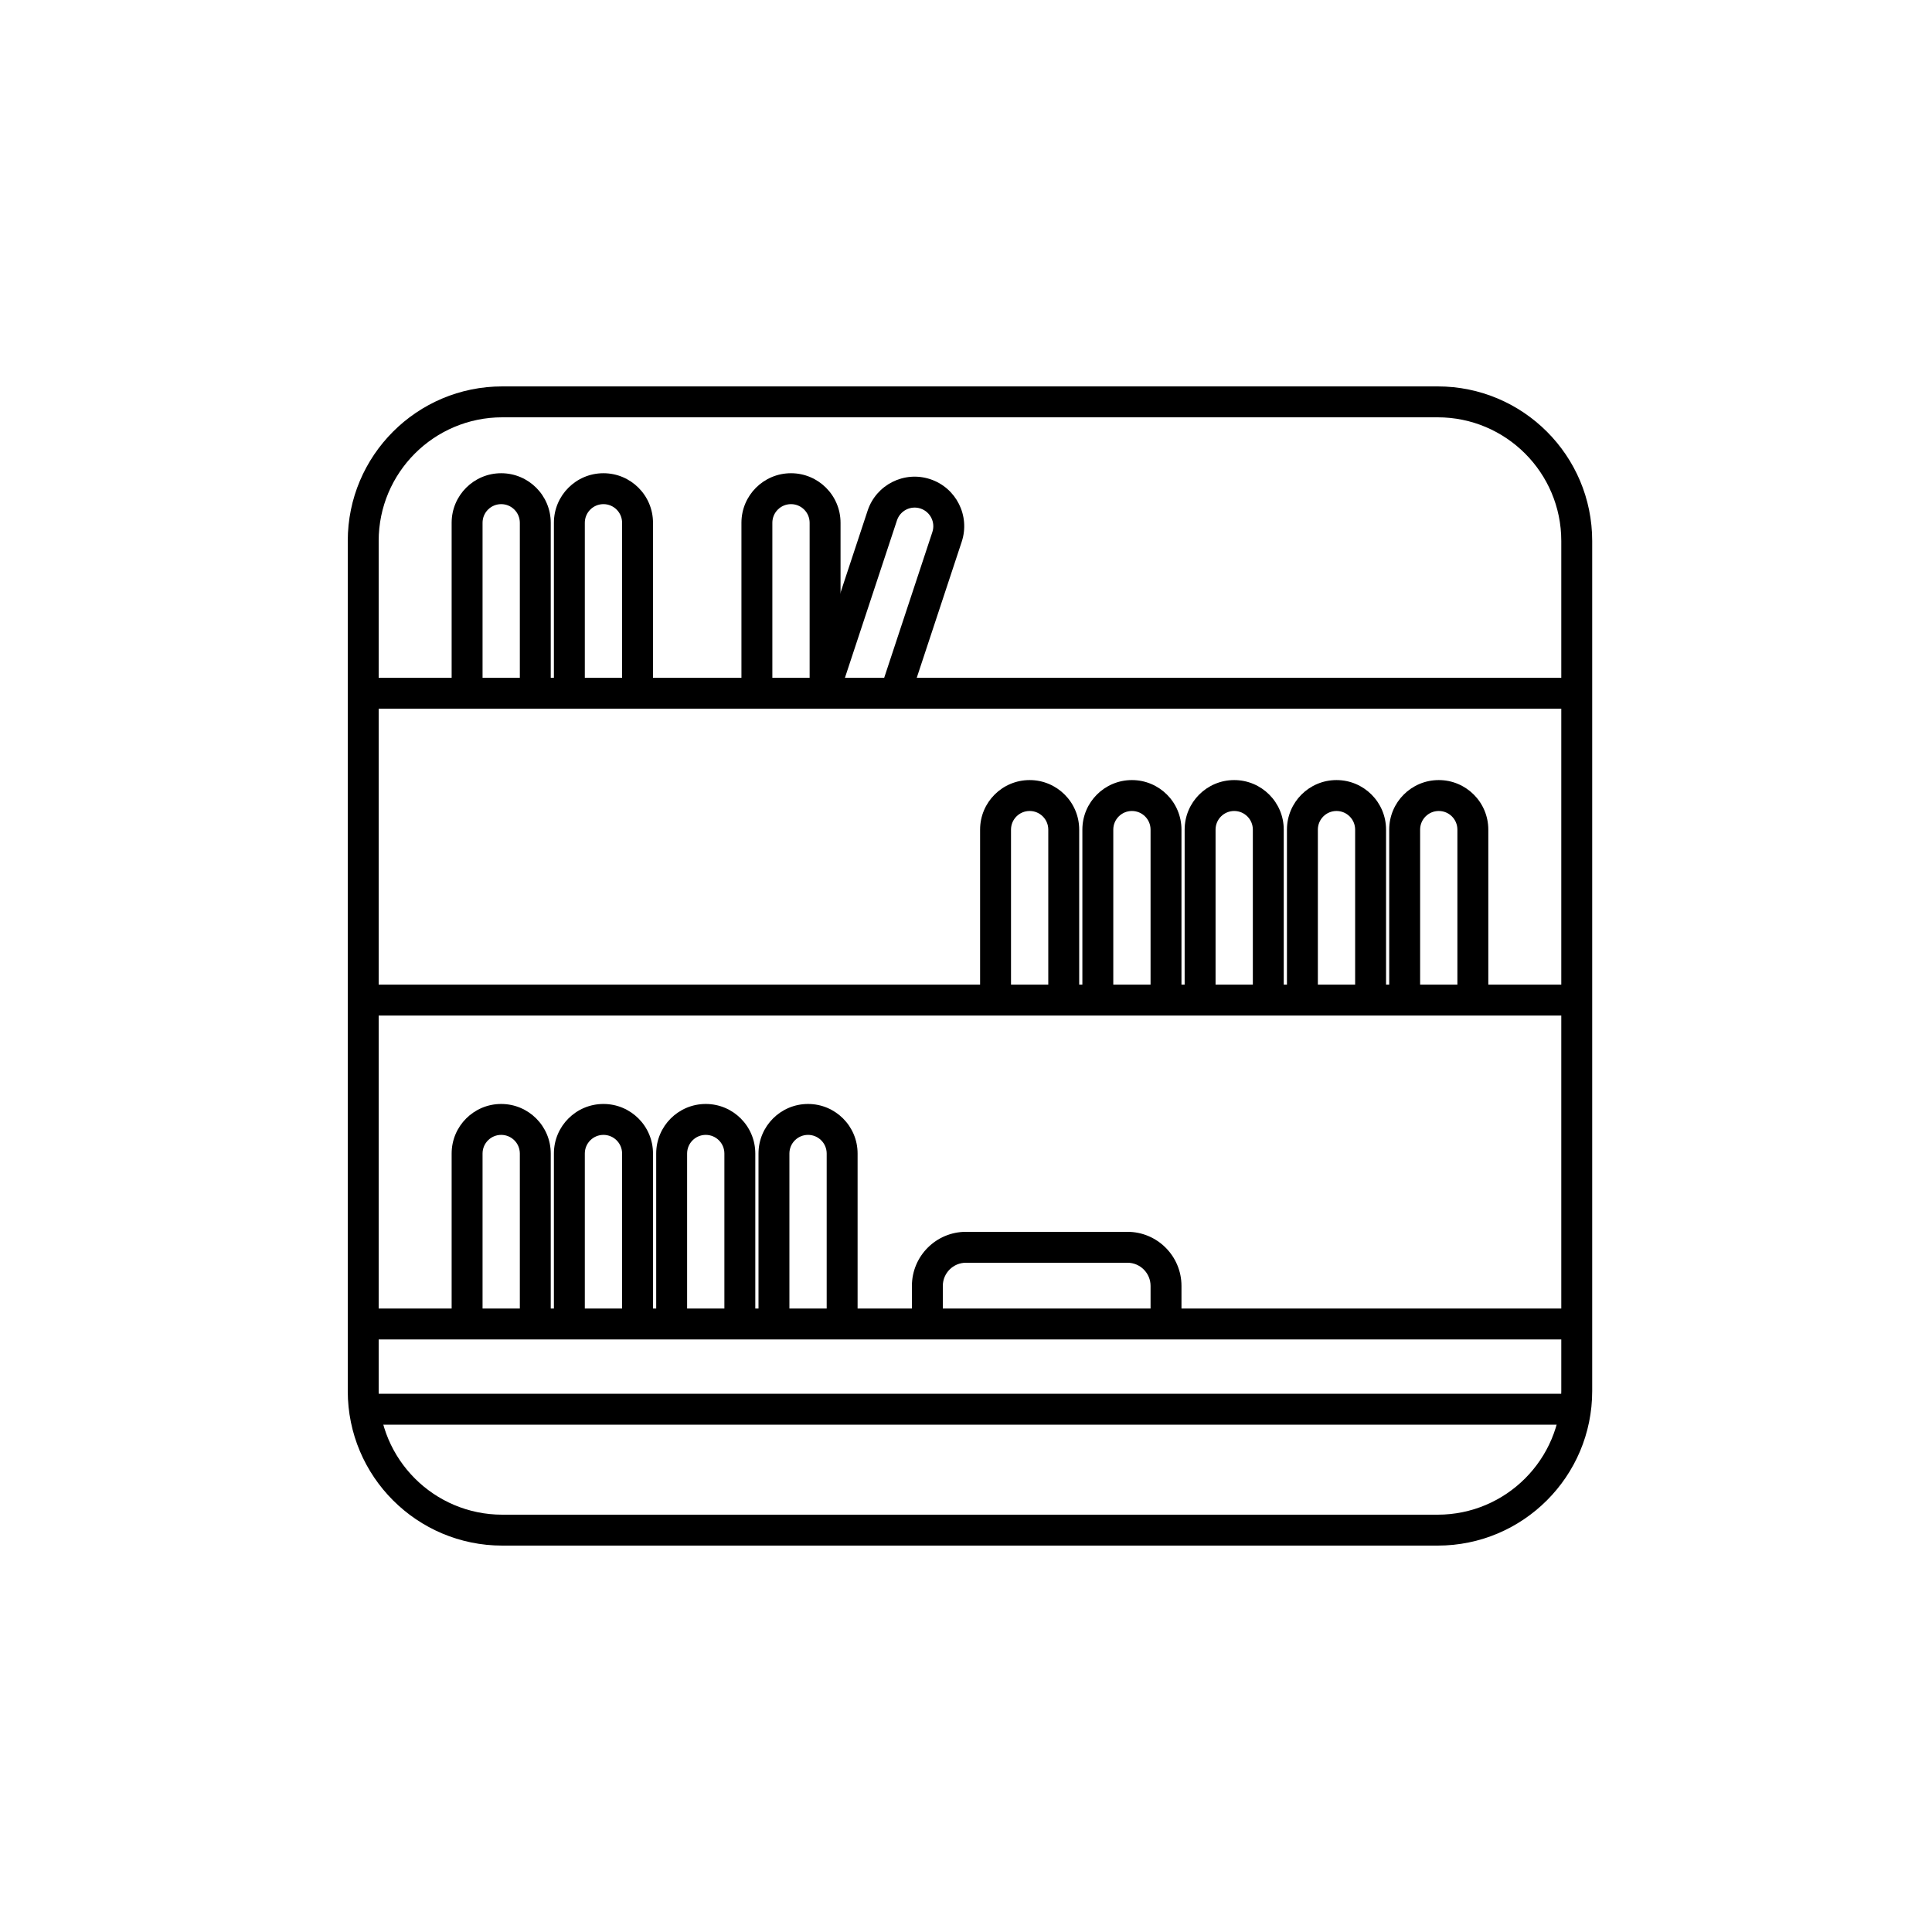
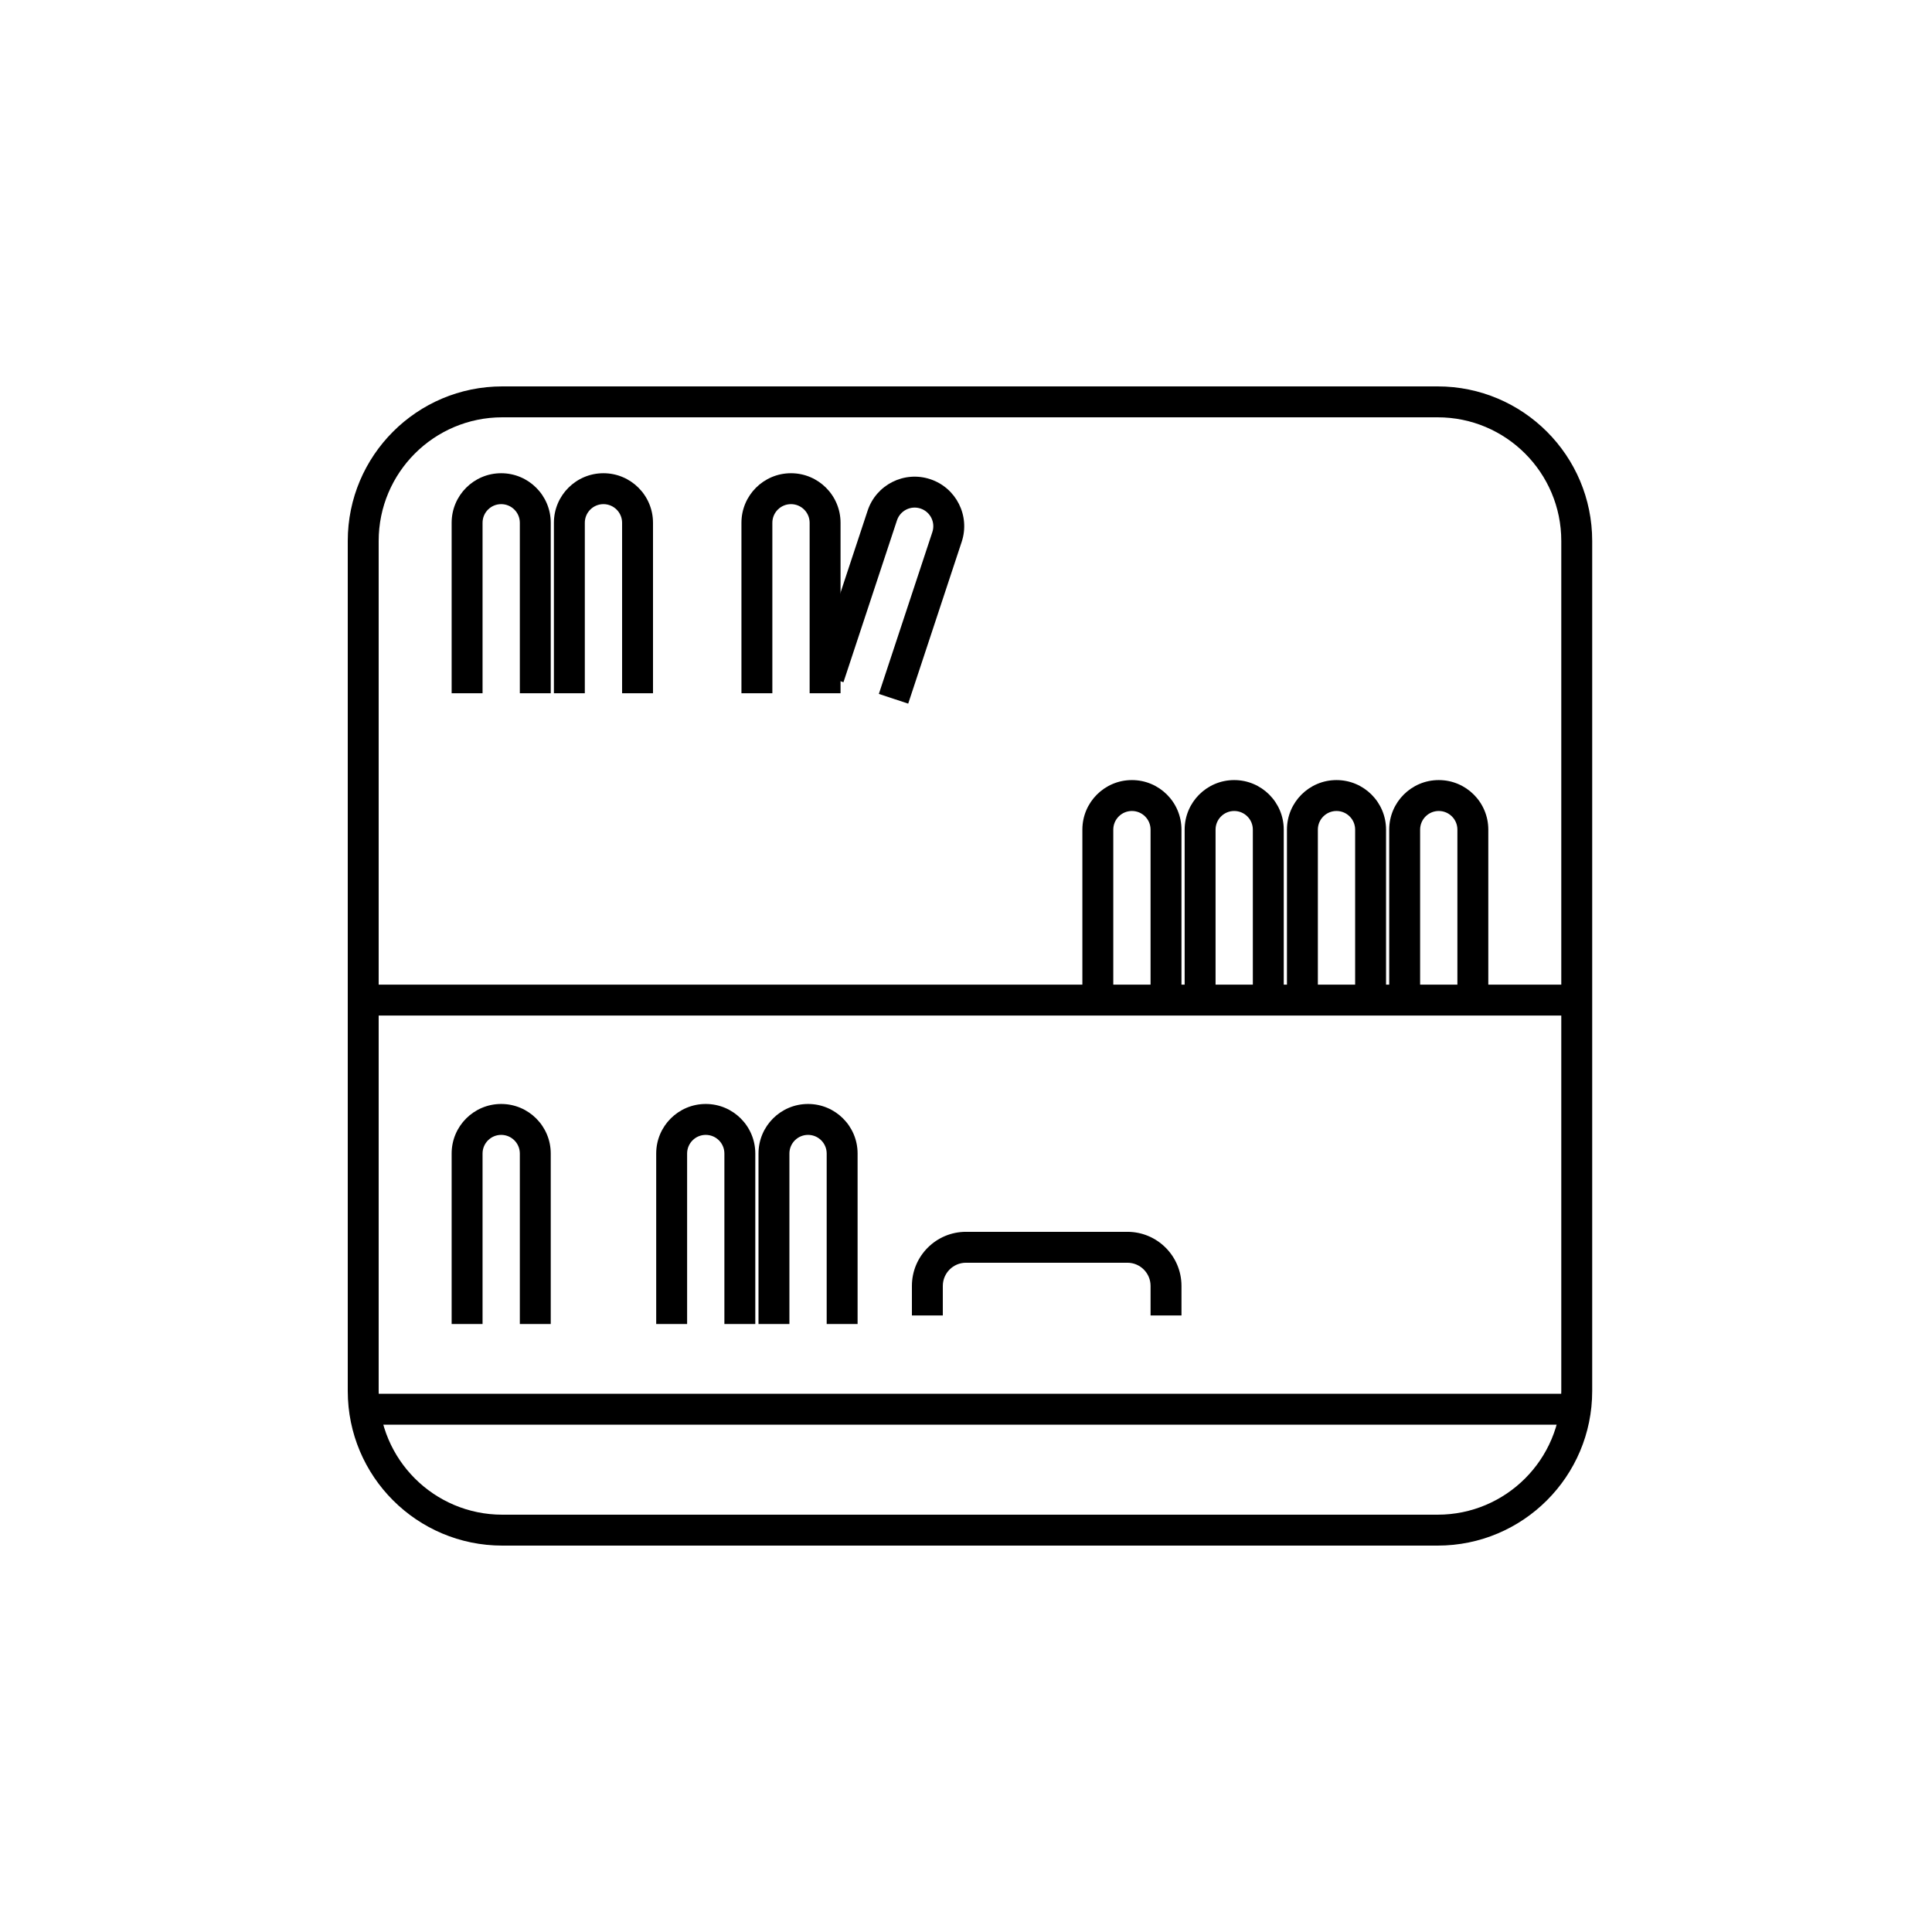
<svg xmlns="http://www.w3.org/2000/svg" width="512" height="512" viewBox="0 0 512 512" fill="none">
  <path fill-rule="evenodd" clip-rule="evenodd" d="M380.988 110.592H133.12C115.023 110.592 100.352 125.263 100.352 143.36V368.64C100.352 386.737 115.023 401.408 133.12 401.408H380.988C399.086 401.408 413.756 386.737 413.756 368.64V143.36C413.756 125.263 399.086 110.592 380.988 110.592ZM133.12 102.4C110.499 102.4 92.16 120.738 92.16 143.36V368.64C92.16 391.262 110.499 409.6 133.12 409.6H380.988C403.61 409.6 421.948 391.262 421.948 368.64V143.36C421.948 120.738 403.61 102.4 380.988 102.4H133.12Z" fill="black" />
-   <path fill-rule="evenodd" clip-rule="evenodd" d="M417.429 187.814H98.935V179.622H417.429V187.814Z" fill="black" />
  <path fill-rule="evenodd" clip-rule="evenodd" d="M417.429 269.131H98.935V260.939H417.429V269.131Z" fill="black" />
-   <path fill-rule="evenodd" clip-rule="evenodd" d="M417.429 354.967H98.935V346.775H417.429V354.967Z" fill="black" />
  <path fill-rule="evenodd" clip-rule="evenodd" d="M417.429 377.555H98.935V369.363H417.429V377.555Z" fill="black" />
  <path fill-rule="evenodd" clip-rule="evenodd" d="M132.821 133.602C130.093 133.602 127.882 135.813 127.882 138.541V183.717H119.69V138.541C119.69 131.289 125.569 125.41 132.821 125.41C140.073 125.41 145.953 131.289 145.953 138.541V183.717H137.761V138.541C137.761 135.813 135.549 133.602 132.821 133.602Z" fill="black" />
  <path fill-rule="evenodd" clip-rule="evenodd" d="M354.186 214.92C351.459 214.92 349.247 217.131 349.247 219.859V265.036H341.055V219.859C341.055 212.607 346.934 206.728 354.186 206.728C361.439 206.728 367.318 212.607 367.318 219.859V265.036H359.126V219.859C359.126 217.131 356.914 214.92 354.186 214.92Z" fill="black" />
  <path fill-rule="evenodd" clip-rule="evenodd" d="M327.076 214.92C324.348 214.92 322.137 217.131 322.137 219.859V265.036H313.945V219.859C313.945 212.607 319.824 206.728 327.076 206.728C334.328 206.728 340.207 212.607 340.207 219.859V265.036H332.015V219.859C332.015 217.131 329.804 214.92 327.076 214.92Z" fill="black" />
  <path fill-rule="evenodd" clip-rule="evenodd" d="M299.971 214.92C297.243 214.92 295.032 217.131 295.032 219.859V265.036H286.84V219.859C286.84 212.607 292.719 206.728 299.971 206.728C307.223 206.728 313.102 212.607 313.102 219.859V265.036H304.91V219.859C304.91 217.131 302.699 214.92 299.971 214.92Z" fill="black" />
-   <path fill-rule="evenodd" clip-rule="evenodd" d="M272.866 214.92C270.138 214.92 267.927 217.131 267.927 219.859V265.036H259.735V219.859C259.735 212.607 265.614 206.728 272.866 206.728C280.118 206.728 285.997 212.607 285.997 219.859V265.036H277.805V219.859C277.805 217.131 275.594 214.92 272.866 214.92Z" fill="black" />
  <path fill-rule="evenodd" clip-rule="evenodd" d="M187.031 300.755C184.303 300.755 182.092 302.966 182.092 305.694V350.871H173.9V305.694C173.9 298.442 179.779 292.563 187.031 292.563C194.283 292.563 200.162 298.442 200.162 305.694V350.871H191.97V305.694C191.97 302.966 189.759 300.755 187.031 300.755Z" fill="black" />
  <path fill-rule="evenodd" clip-rule="evenodd" d="M214.141 300.755C211.413 300.755 209.202 302.966 209.202 305.694V350.871H201.01V305.694C201.01 298.442 206.889 292.563 214.141 292.563C221.393 292.563 227.272 298.442 227.272 305.694V350.871H219.08V305.694C219.08 302.966 216.869 300.755 214.141 300.755Z" fill="black" />
-   <path fill-rule="evenodd" clip-rule="evenodd" d="M159.921 300.755C157.193 300.755 154.982 302.966 154.982 305.694V350.871H146.79V305.694C146.79 298.442 152.669 292.563 159.921 292.563C167.174 292.563 173.053 298.442 173.053 305.694V350.871H164.861V305.694C164.861 302.966 162.649 300.755 159.921 300.755Z" fill="black" />
  <path fill-rule="evenodd" clip-rule="evenodd" d="M132.821 300.755C130.093 300.755 127.882 302.966 127.882 305.694V350.871H119.69V305.694C119.69 298.442 125.569 292.563 132.821 292.563C140.073 292.563 145.953 298.442 145.953 305.694V350.871H137.761V305.694C137.761 302.966 135.549 300.755 132.821 300.755Z" fill="black" />
  <path fill-rule="evenodd" clip-rule="evenodd" d="M159.921 133.602C157.193 133.602 154.982 135.813 154.982 138.541V183.717H146.79V138.541C146.79 131.289 152.669 125.41 159.921 125.41C167.174 125.41 173.053 131.289 173.053 138.541V183.717H164.861V138.541C164.861 135.813 162.649 133.602 159.921 133.602Z" fill="black" />
  <path fill-rule="evenodd" clip-rule="evenodd" d="M381.286 214.92C378.558 214.92 376.347 217.131 376.347 219.859V265.036H368.155V219.859C368.155 212.607 374.034 206.728 381.286 206.728C388.538 206.728 394.417 212.607 394.417 219.859V265.036H386.225V219.859C386.225 217.131 384.014 214.92 381.286 214.92Z" fill="black" />
  <path fill-rule="evenodd" clip-rule="evenodd" d="M209.622 133.602C206.894 133.602 204.682 135.813 204.682 138.541V183.717H196.49V138.541C196.49 131.289 202.369 125.41 209.622 125.41C216.874 125.41 222.753 131.289 222.753 138.541V183.717H214.561V138.541C214.561 135.813 212.349 133.602 209.622 133.602Z" fill="black" />
  <path fill-rule="evenodd" clip-rule="evenodd" d="M243.946 134.765C241.356 133.908 238.562 135.314 237.706 137.904L223.526 180.797L215.748 178.226L229.928 135.333C232.204 128.447 239.632 124.71 246.517 126.987C253.403 129.263 257.14 136.69 254.863 143.576L240.683 186.469L232.905 183.898L247.085 141.005C247.942 138.415 246.536 135.621 243.946 134.765Z" fill="black" />
  <path fill-rule="evenodd" clip-rule="evenodd" d="M256.001 334.637C252.608 334.637 249.857 337.388 249.857 340.781V348.612H241.665V340.781C241.665 332.864 248.083 326.445 256.001 326.445H298.768C306.686 326.445 313.104 332.864 313.104 340.781V348.612H304.912V340.781C304.912 337.388 302.161 334.637 298.768 334.637H256.001Z" fill="black" />
</svg>